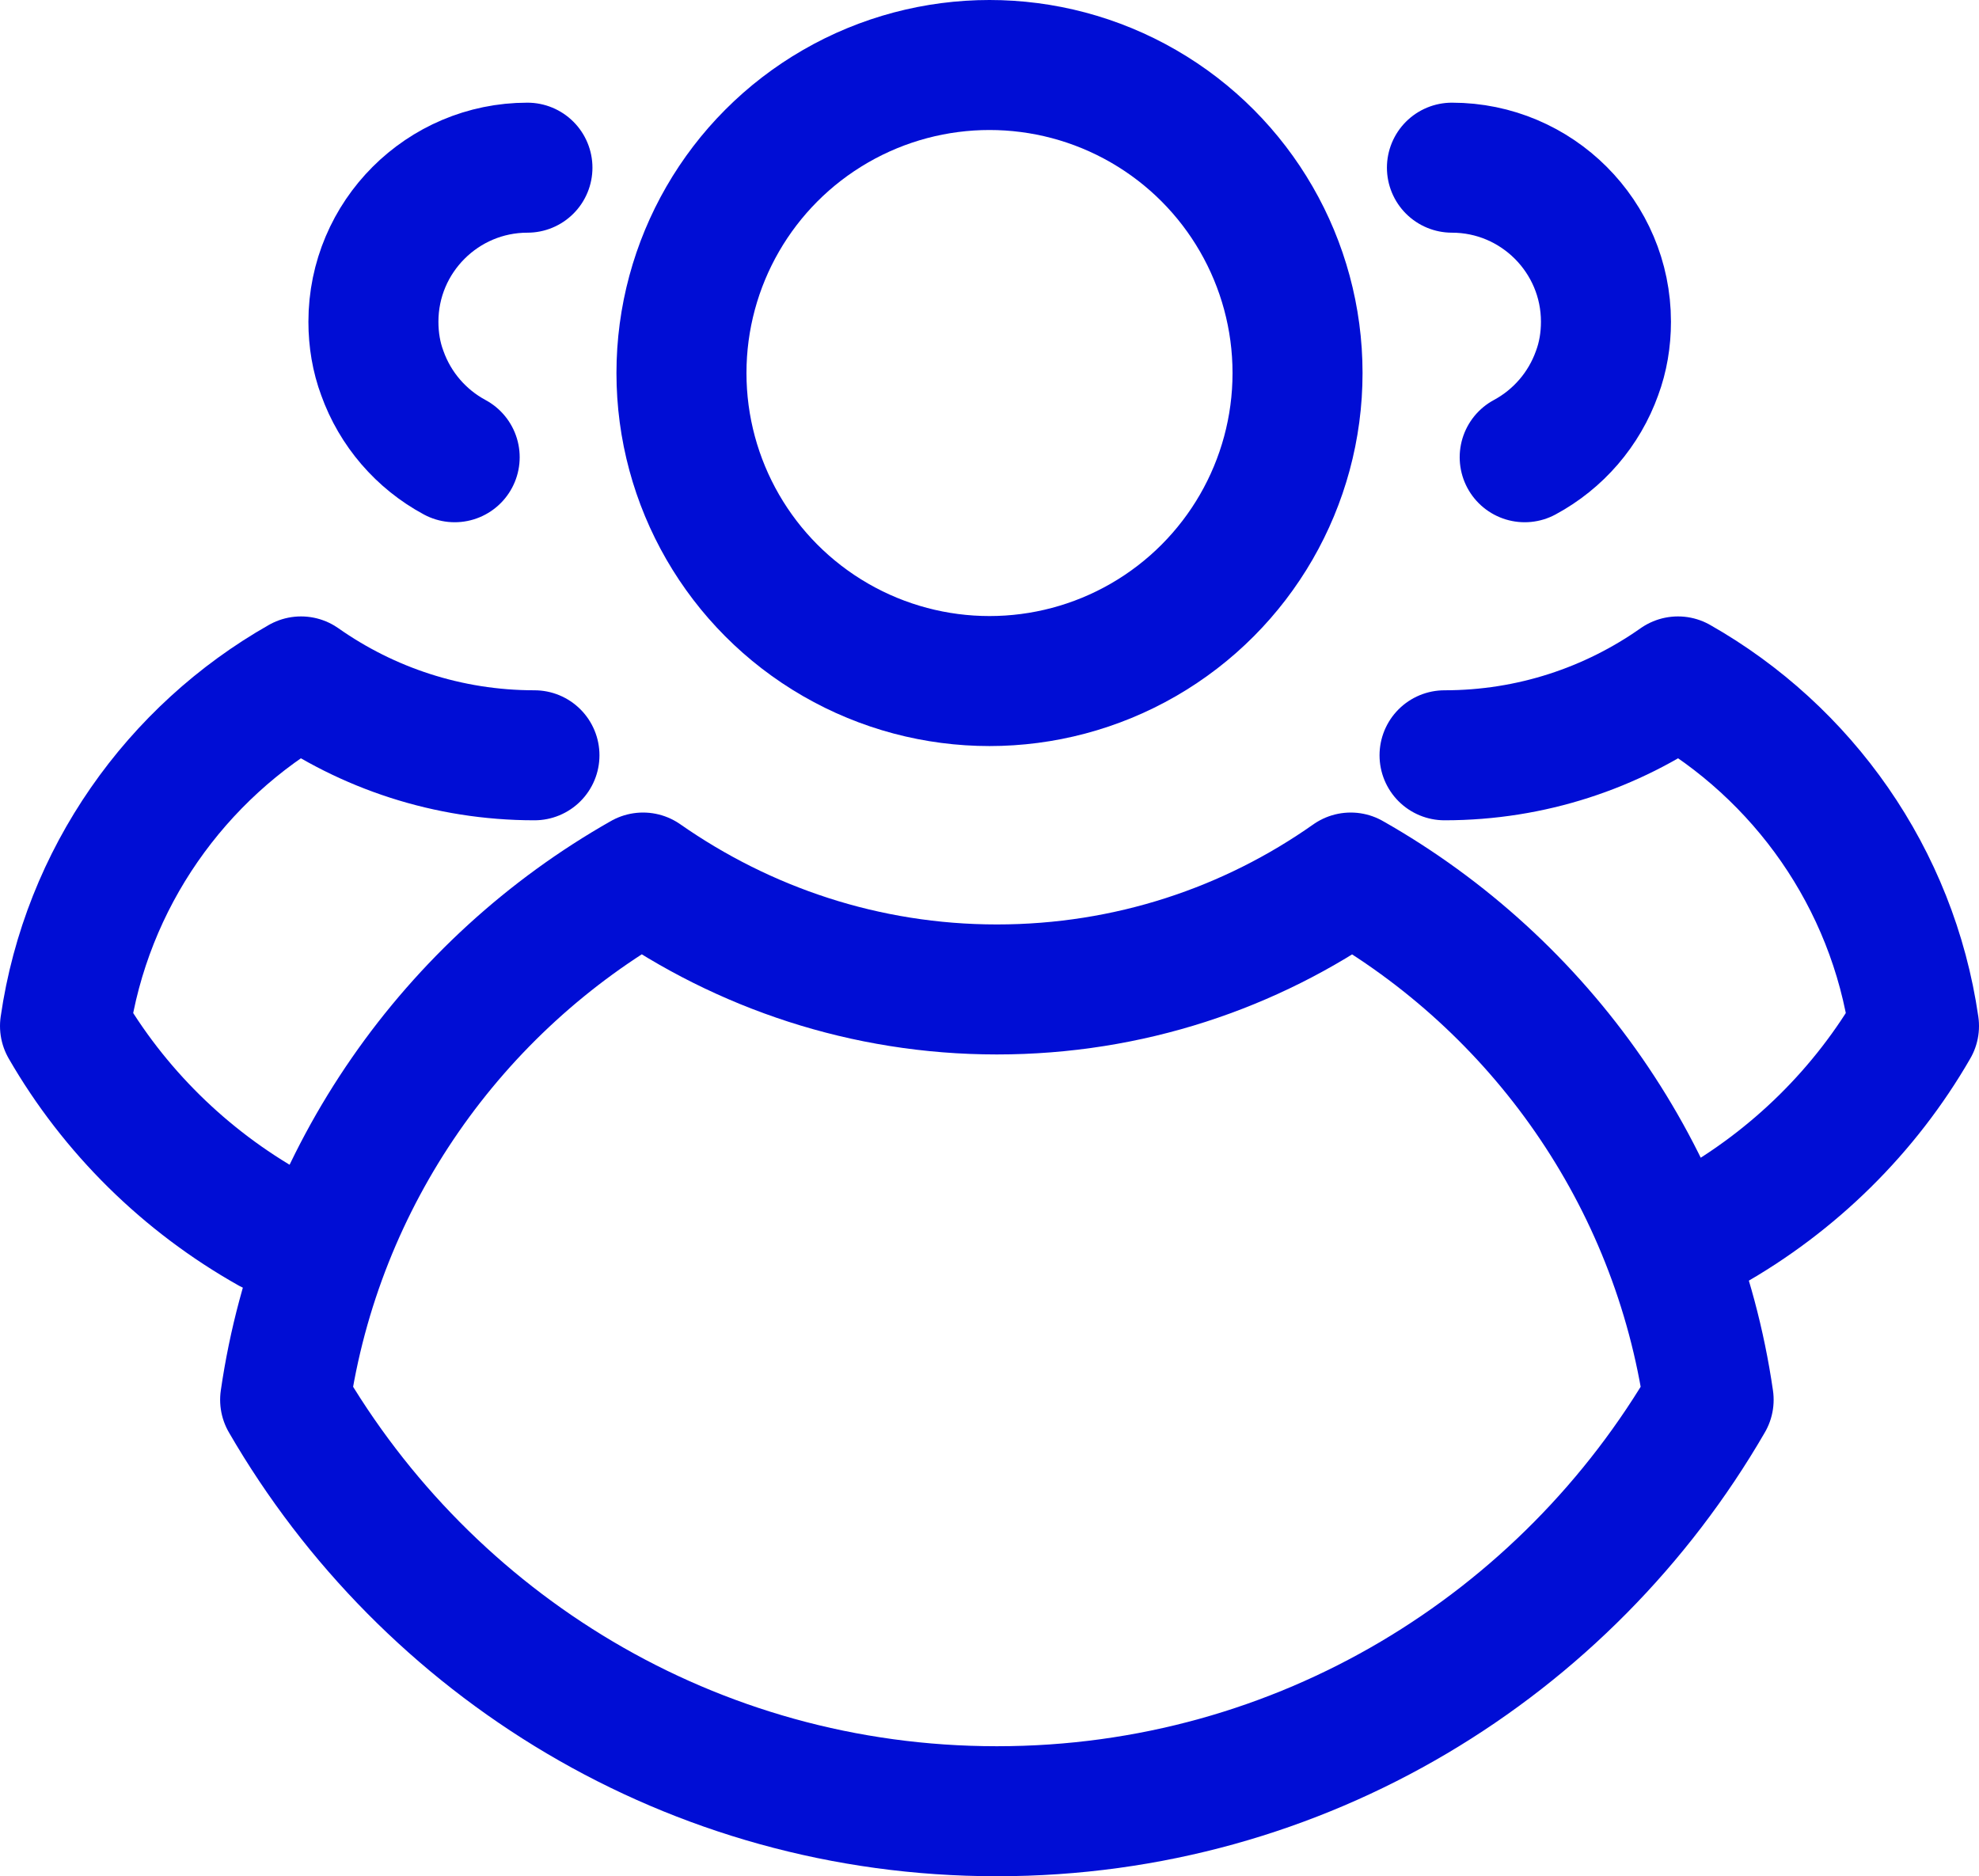
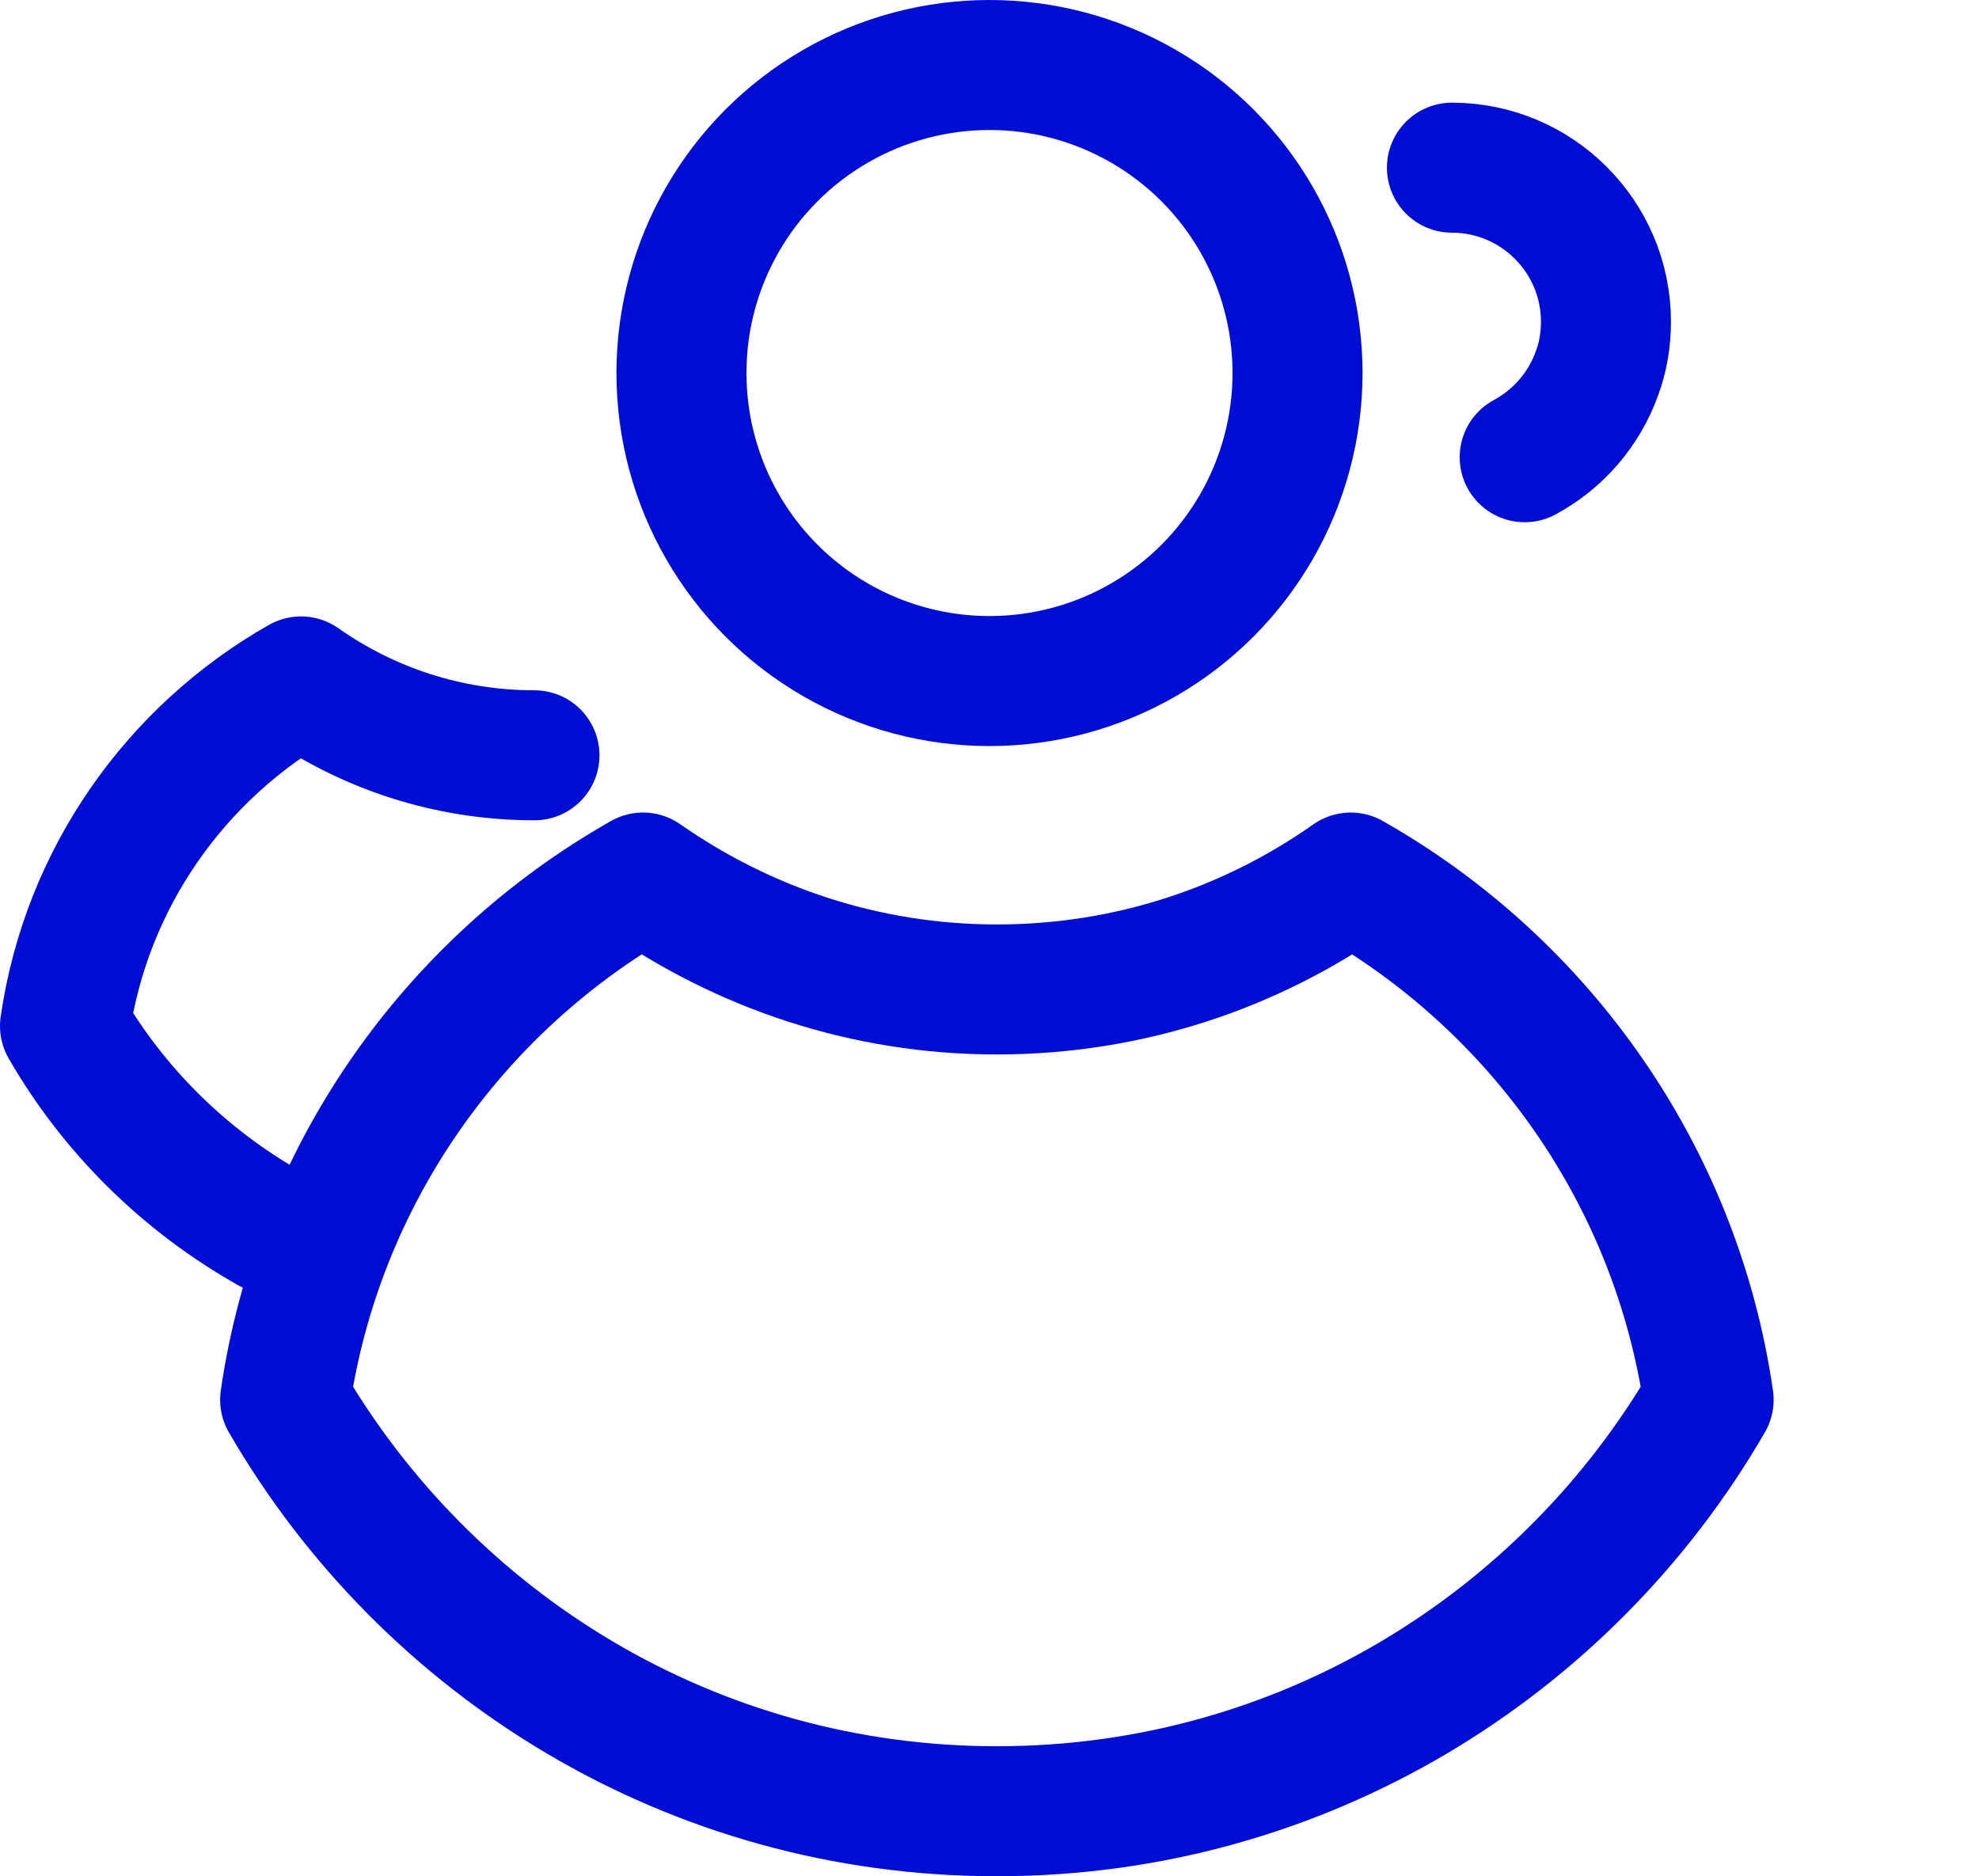
<svg xmlns="http://www.w3.org/2000/svg" id="Layer_2" data-name="Layer 2" viewBox="0 0 53.58 50.8">
  <defs>
    <style>      .cls-1 {        fill: none;        stroke: #000dd5;        stroke-linecap: round;        stroke-linejoin: round;        stroke-width: 3.52px;      }    </style>
  </defs>
  <g id="GRAFIKA">
    <g>
      <circle class="cls-1" cx="26.79" cy="10.1" r="8.34" />
      <path class="cls-1" d="M27,49.04c8.24,0,15.41-4.49,19.26-11.14-.88-6.07-4.56-11.23-9.69-14.14-2.71,1.91-6.01,3.03-9.58,3.03s-6.86-1.13-9.58-3.03c-5.13,2.91-8.81,8.07-9.69,14.14,3.85,6.65,11.02,11.14,19.26,11.14Z" />
-       <path class="cls-1" d="M46.26,33.27c2.31-1.3,4.24-3.2,5.56-5.49-.58-4.01-3.01-7.41-6.39-9.33-1.79,1.26-3.97,2-6.32,2" />
-       <path class="cls-1" d="M14.28,4.54c-2.3,0-4.17,1.87-4.17,4.17,0,.49.08.96.24,1.39.35.98,1.05,1.79,1.96,2.28" />
      <path class="cls-1" d="M7.32,33.27c-2.31-1.3-4.24-3.2-5.56-5.49.58-4.01,3.01-7.41,6.39-9.33,1.79,1.26,3.97,2,6.32,2" />
      <path class="cls-1" d="M39.31,4.54c2.3,0,4.17,1.87,4.17,4.17,0,.49-.08.96-.24,1.39-.35.98-1.05,1.79-1.96,2.28" />
    </g>
  </g>
</svg>